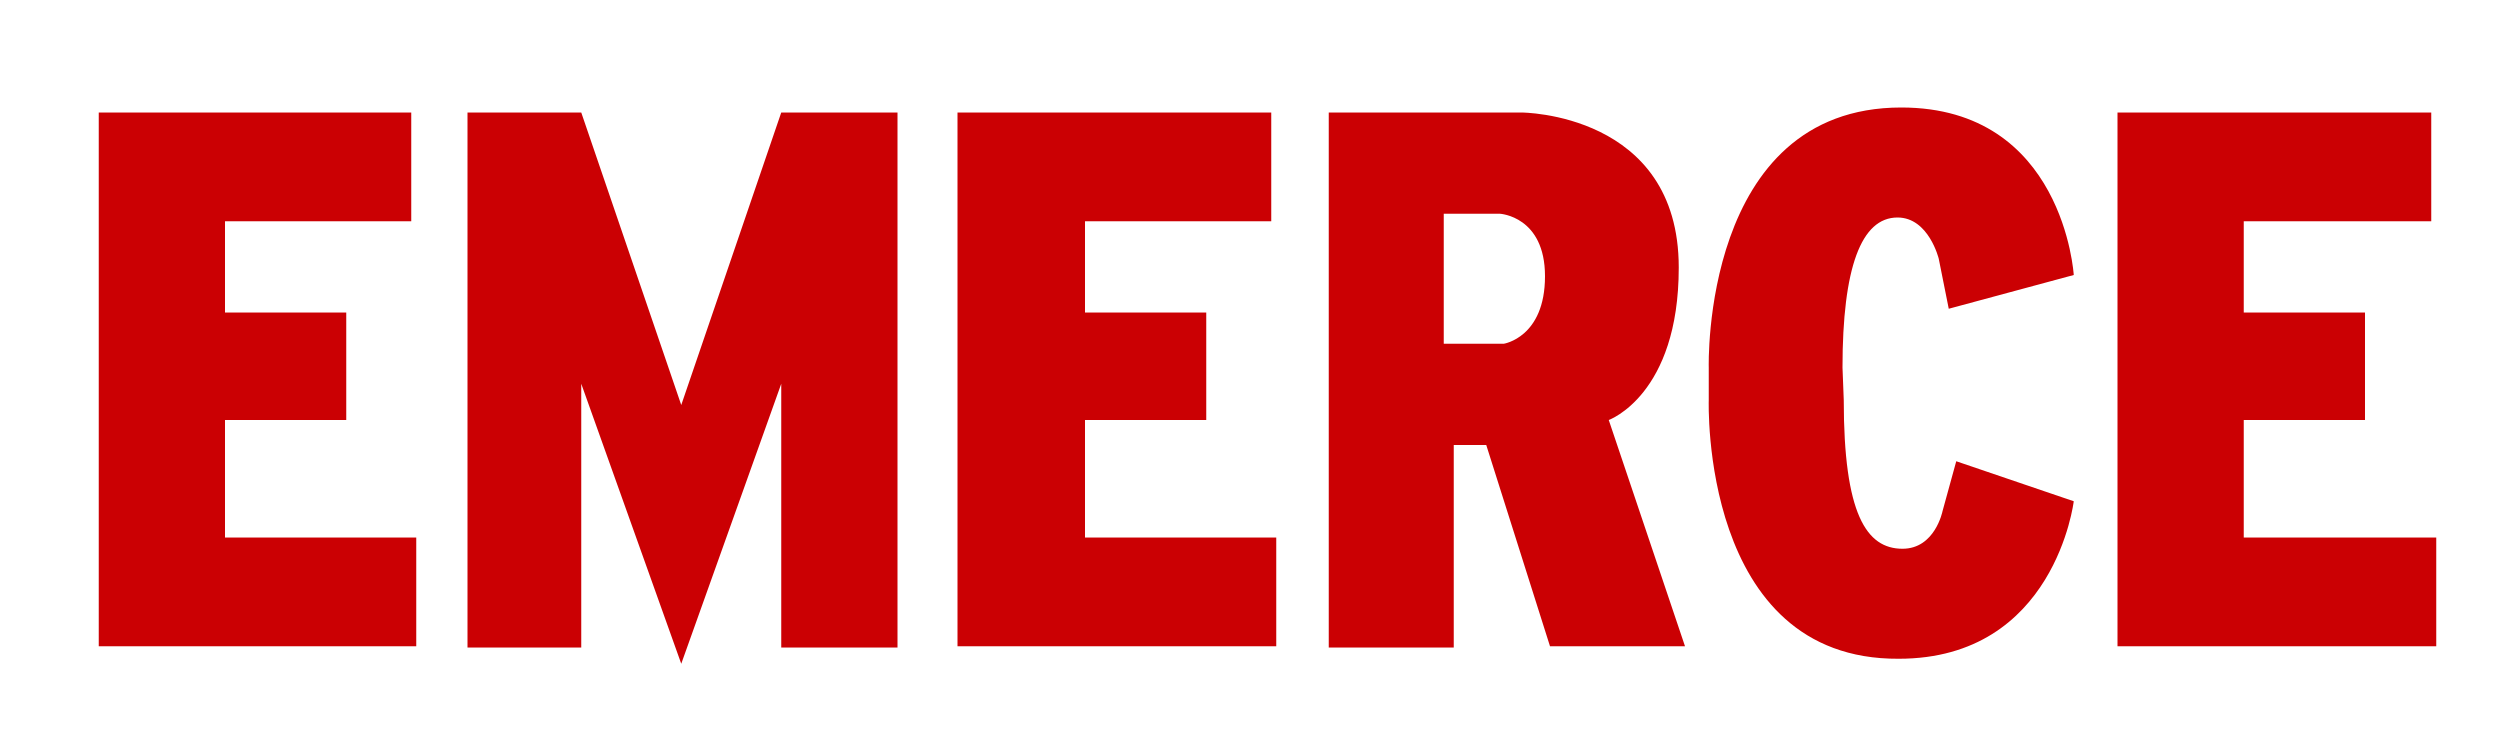
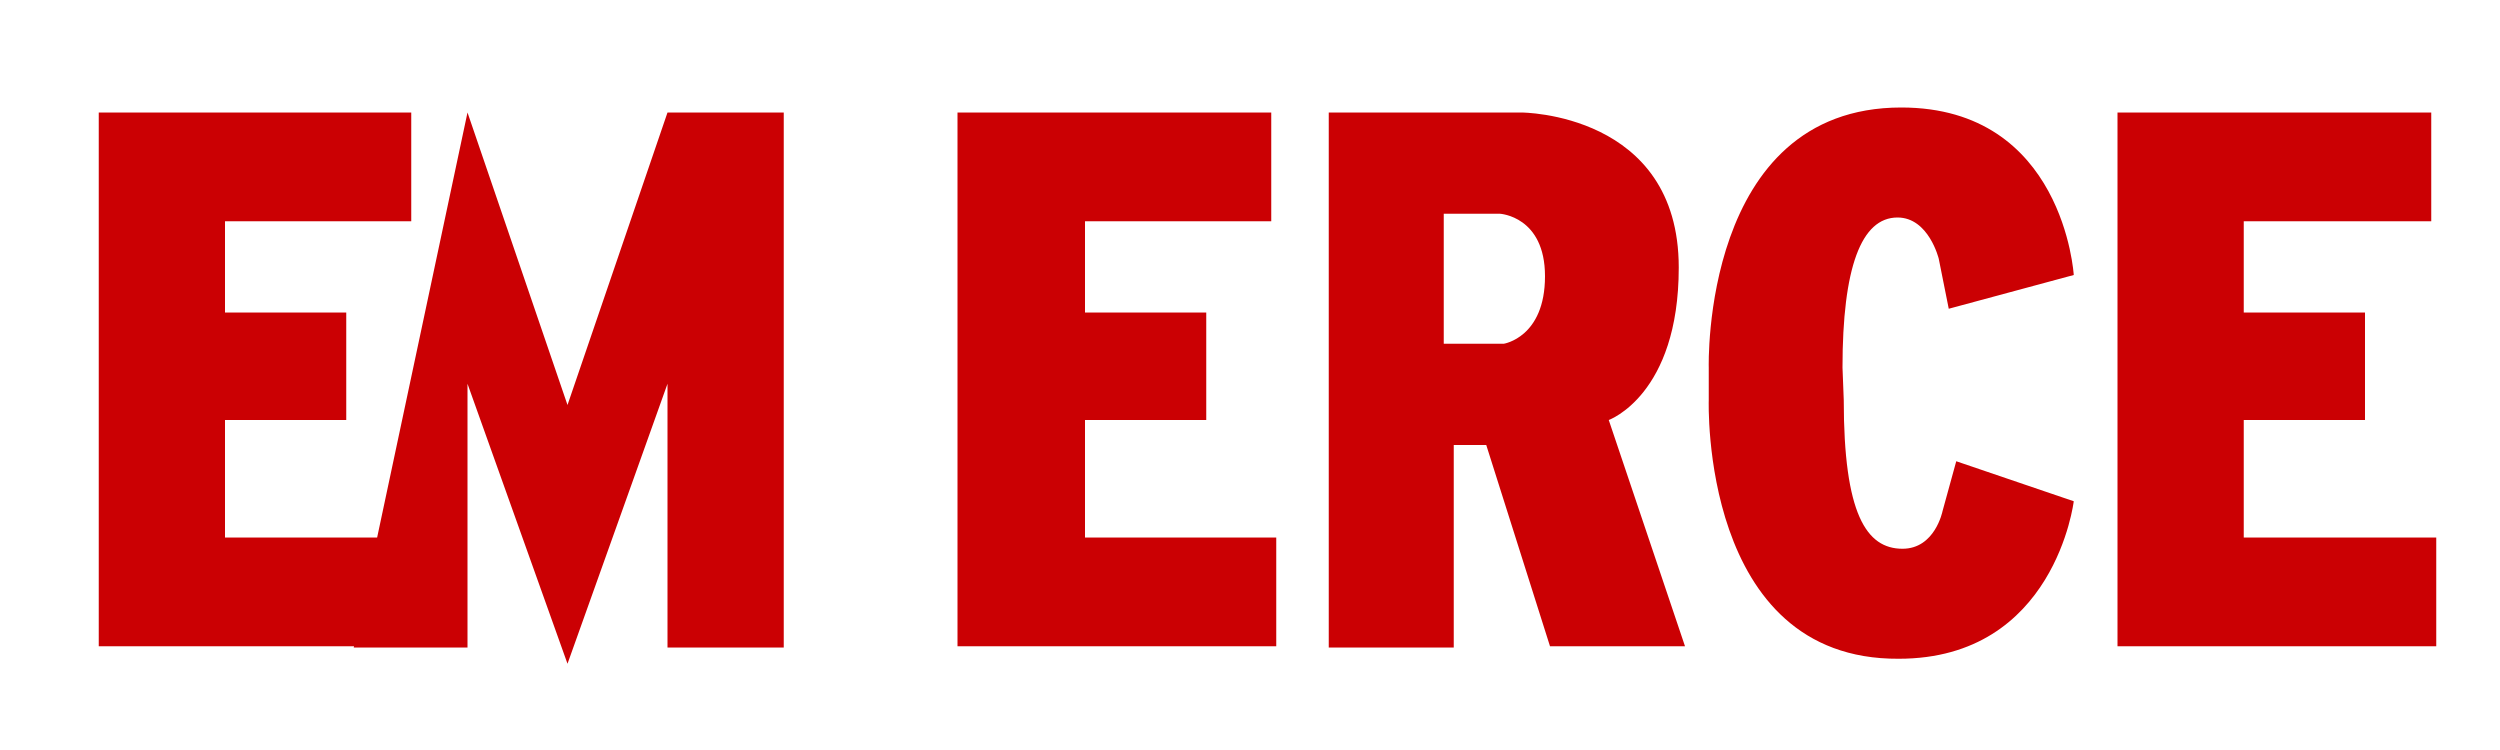
<svg xmlns="http://www.w3.org/2000/svg" version="1.1" id="Layer_1" x="0px" y="0px" viewBox="0 0 200 60" style="enable-background:new 0 0 200 60;" xml:space="preserve">
  <style type="text/css">
	.st0{fill:#CB0003;}
</style>
-   <path class="st0" d="M7.9,9h25v8.7H18V25h9.7v8.6H18V43h15.3v8.7H7.9V9z M76.6,9h25.1v8.7H86.8V25h9.7v8.6h-9.7V43h15.3v8.7H76.6  L76.6,9z M169.4,9h25.1v8.7h-15V25h9.7v8.6h-9.7V43h15.4v8.7h-25.5V9z M120.3,27.5h-4.8V17.1h4.5c0,0,3.6,0.2,3.6,5  C123.6,27,120.3,27.5,120.3,27.5 M128.7,33.6c0,0,5.6-2,5.6-12.2C134.3,9,121.7,9,121.7,9h-15.4v42.8h10V35.6h2.6l5.1,16.1h10.8  L128.7,33.6L128.7,33.6z M147.5,32c0,9.1,1.8,11.9,4.7,11.9c2.6,0,3.2-3,3.2-3l1.1-4l9.4,3.2c0,0-1.5,12.6-14,12.6  C136,52.8,136.7,32,136.7,32v-2.6c0,0-0.6-20.8,15.4-20.8c13,0,13.8,13.4,13.8,13.4l-10,2.7l-0.8-4c0,0-0.8-3.3-3.3-3.3  c-2.9,0-4.4,4-4.4,12L147.5,32L147.5,32L147.5,32z M37.4,9h9.1l8,23.4l8-23.4h9.3v42.8h-9.3V30.7l-8,22.4l-8-22.4v21.1h-9.1L37.4,9z  " />
+   <path class="st0" d="M7.9,9h25v8.7H18V25h9.7v8.6H18V43h15.3v8.7H7.9V9z M76.6,9h25.1v8.7H86.8V25h9.7v8.6h-9.7V43h15.3v8.7H76.6  L76.6,9z M169.4,9h25.1v8.7h-15V25h9.7v8.6h-9.7V43h15.4v8.7h-25.5V9z M120.3,27.5h-4.8V17.1h4.5c0,0,3.6,0.2,3.6,5  C123.6,27,120.3,27.5,120.3,27.5 M128.7,33.6c0,0,5.6-2,5.6-12.2C134.3,9,121.7,9,121.7,9h-15.4v42.8h10V35.6h2.6l5.1,16.1h10.8  L128.7,33.6L128.7,33.6z M147.5,32c0,9.1,1.8,11.9,4.7,11.9c2.6,0,3.2-3,3.2-3l1.1-4l9.4,3.2c0,0-1.5,12.6-14,12.6  C136,52.8,136.7,32,136.7,32v-2.6c0,0-0.6-20.8,15.4-20.8c13,0,13.8,13.4,13.8,13.4l-10,2.7l-0.8-4c0,0-0.8-3.3-3.3-3.3  c-2.9,0-4.4,4-4.4,12L147.5,32L147.5,32L147.5,32z M37.4,9l8,23.4l8-23.4h9.3v42.8h-9.3V30.7l-8,22.4l-8-22.4v21.1h-9.1L37.4,9z  " />
</svg>